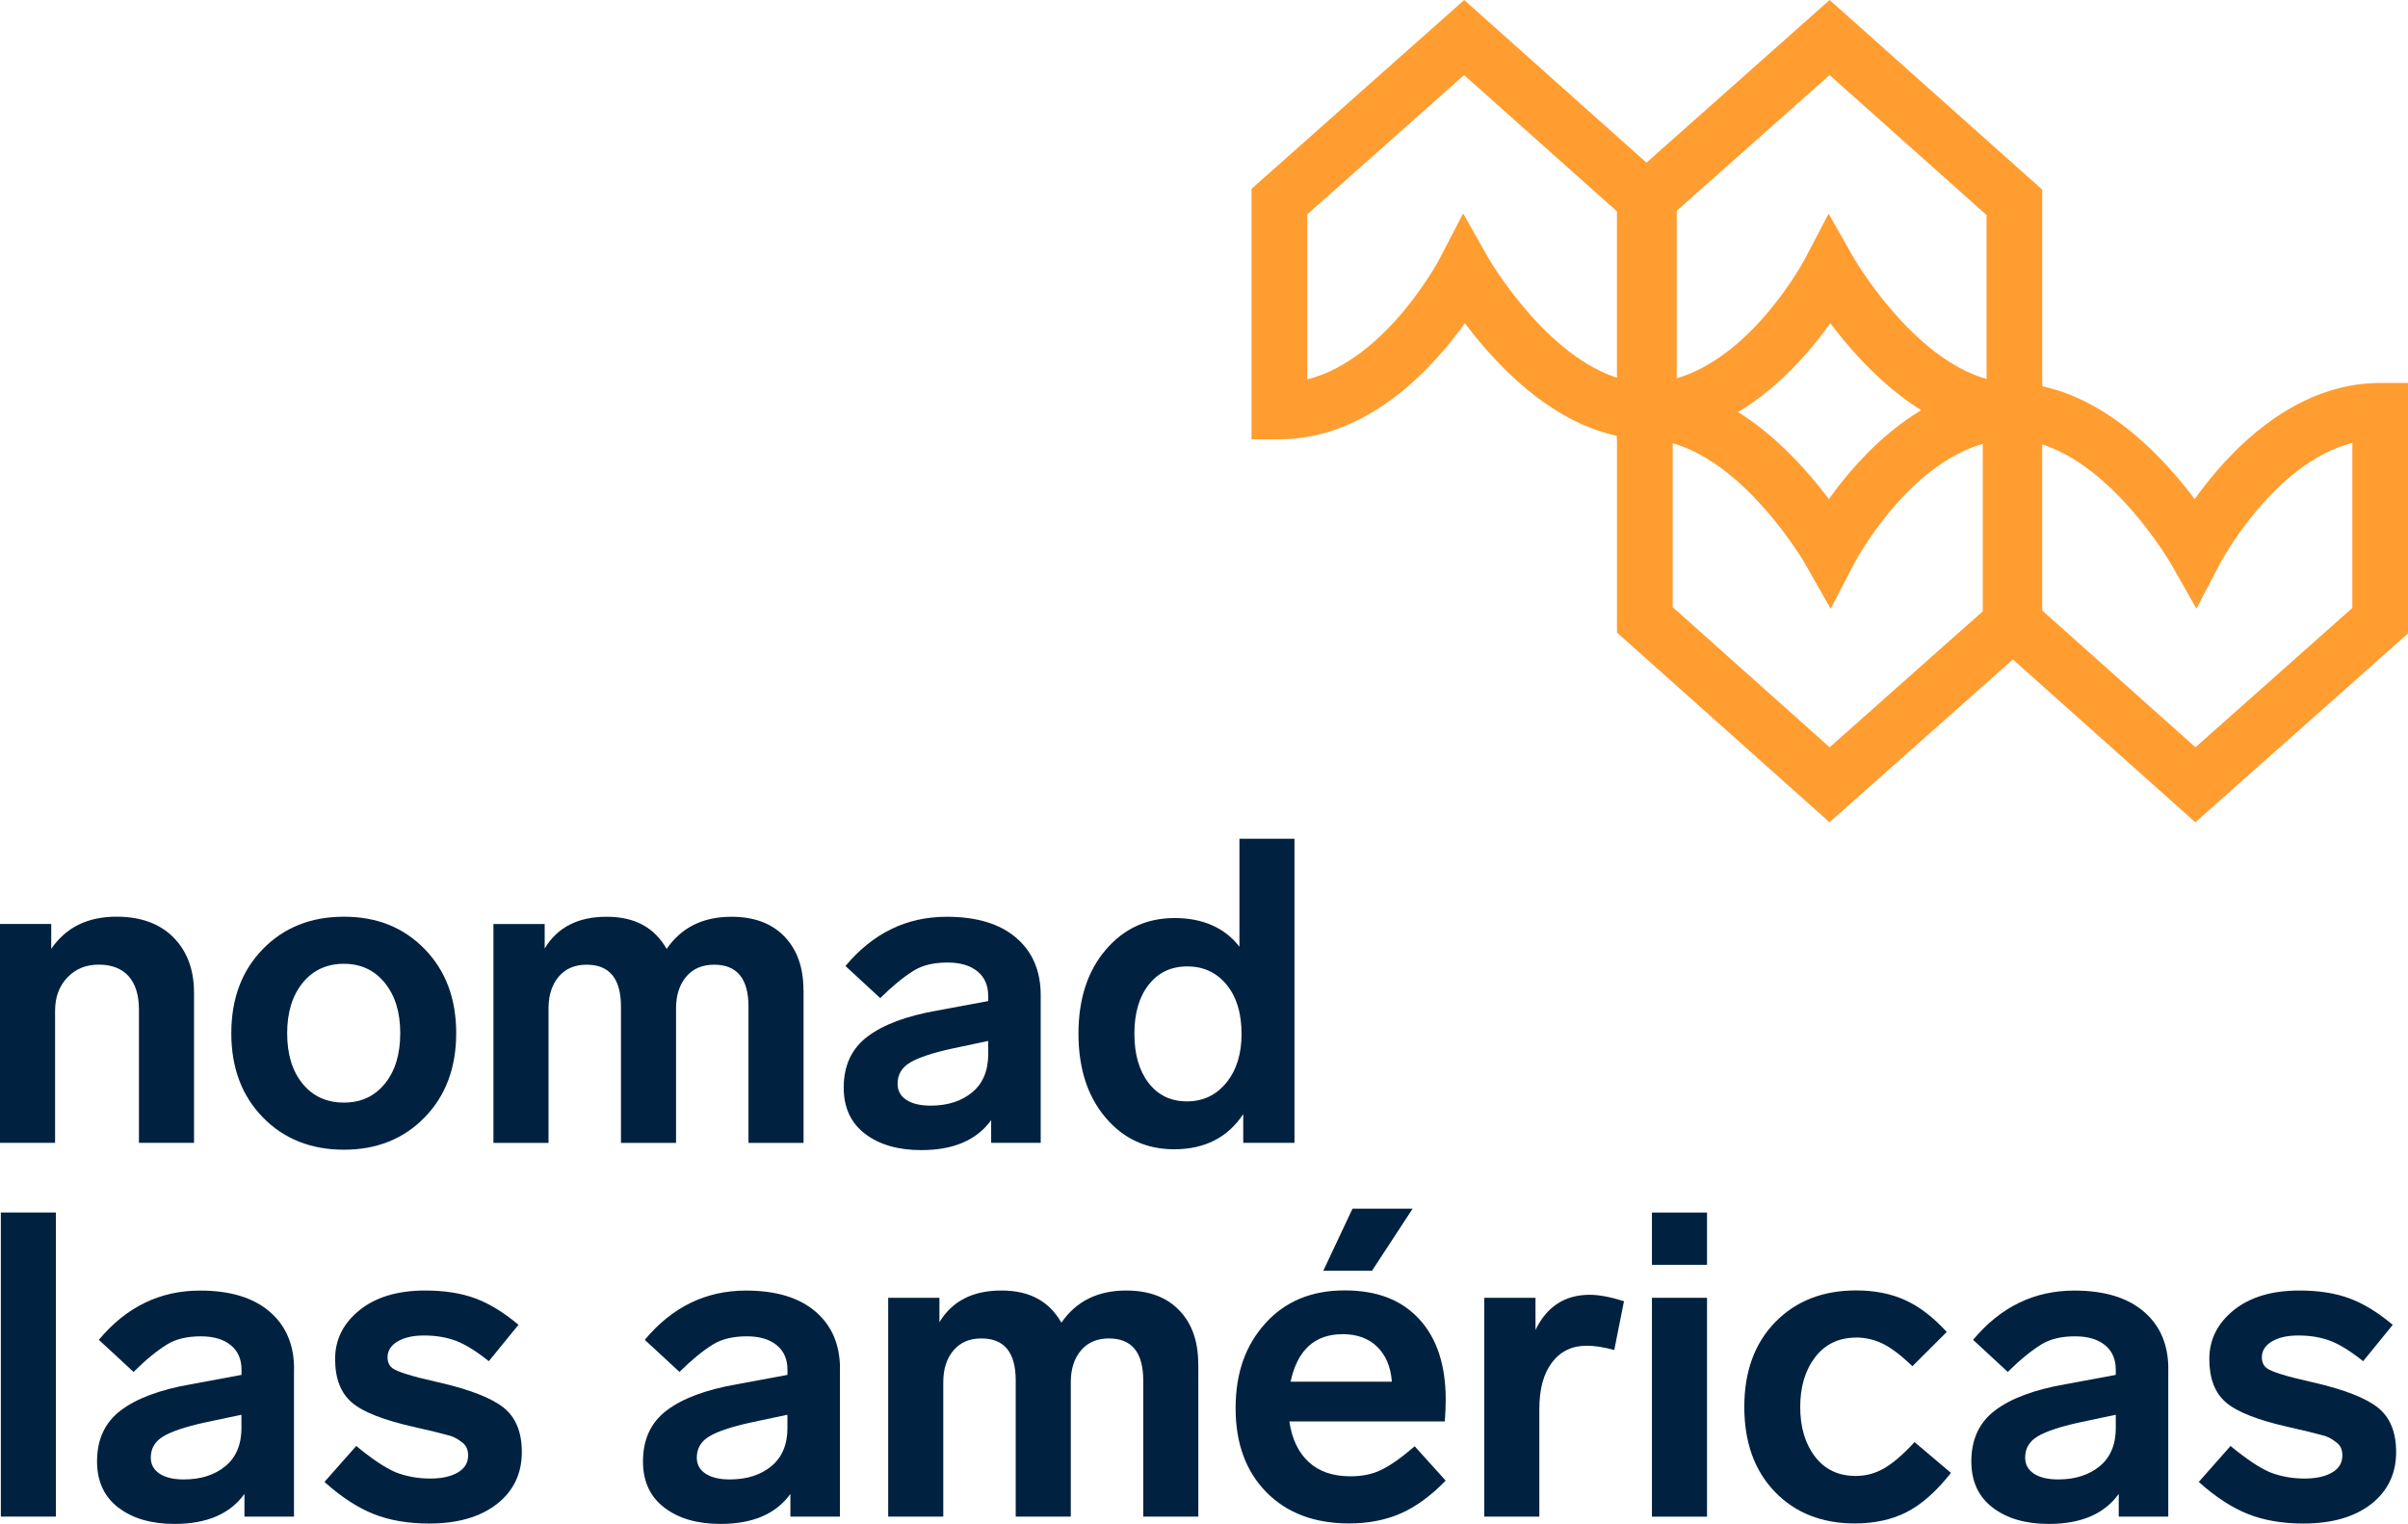
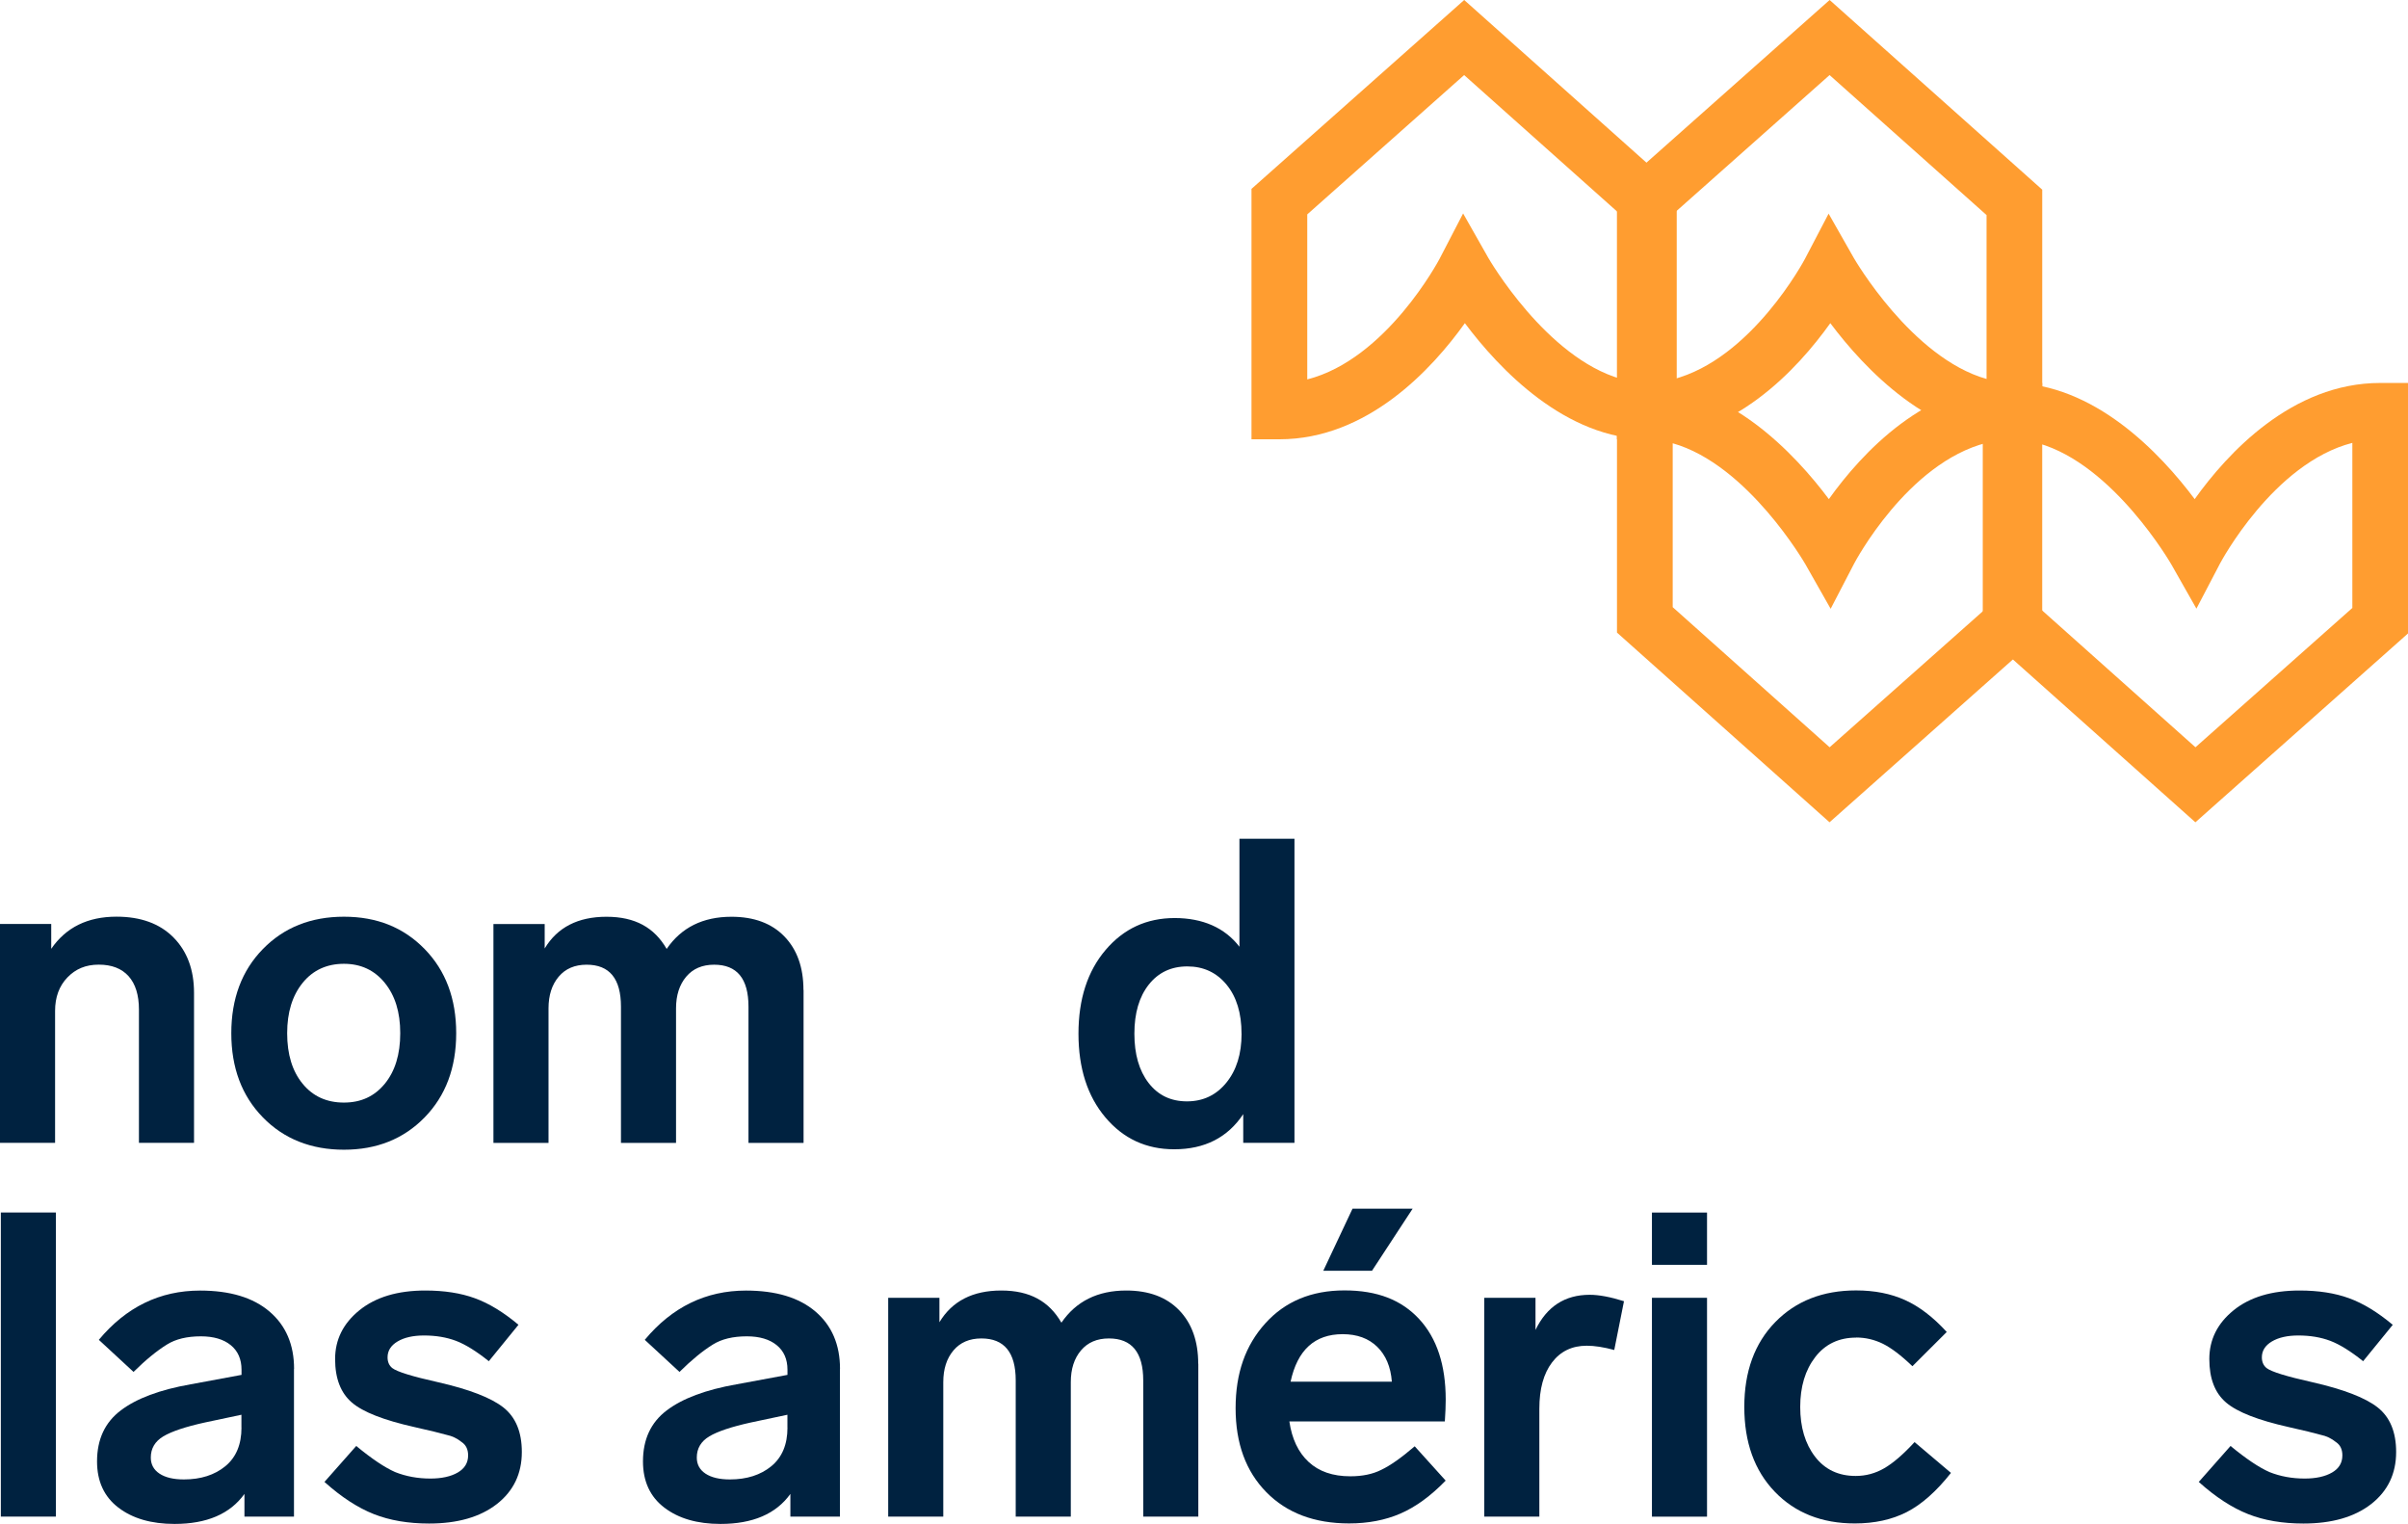
<svg xmlns="http://www.w3.org/2000/svg" width="177" height="112" viewBox="0 0 177 112" fill="none">
  <g clip-path="url(#clip0_172_1513)">
    <path d="M14.262 72.977V83.993H10.213V74.202C10.213 73.133 9.959 72.313 9.452 71.745C8.944 71.178 8.212 70.896 7.258 70.896C6.304 70.896 5.557 71.211 4.953 71.839C4.349 72.468 4.049 73.288 4.049 74.296V83.993H0V67.908H3.766V69.733C4.846 68.158 6.443 67.37 8.562 67.37C10.345 67.37 11.742 67.879 12.75 68.895C13.758 69.914 14.262 71.272 14.262 72.97" fill="#002240" />
    <path d="M31.214 69.75C32.761 71.336 33.533 73.396 33.533 75.936C33.533 78.475 32.758 80.538 31.214 82.121C29.667 83.707 27.691 84.498 25.282 84.498C22.874 84.498 20.865 83.707 19.322 82.121C17.774 80.538 17.002 78.475 17.002 75.936C17.002 73.396 17.774 71.336 19.322 69.75C20.869 68.164 22.856 67.373 25.282 67.373C27.709 67.373 29.667 68.164 31.214 69.75ZM21.108 75.936C21.108 77.489 21.487 78.728 22.245 79.65C23.002 80.575 24.014 81.033 25.279 81.033C26.544 81.033 27.526 80.571 28.284 79.65C29.041 78.725 29.42 77.489 29.42 75.936C29.42 74.382 29.041 73.172 28.284 72.236C27.526 71.304 26.526 70.834 25.279 70.834C24.031 70.834 22.999 71.3 22.245 72.236C21.487 73.172 21.108 74.404 21.108 75.936Z" fill="#002240" />
    <path d="M59.066 72.757V83.996H55.017V73.985C55.017 71.929 54.177 70.9 52.494 70.9C51.622 70.9 50.936 71.192 50.439 71.781C49.943 72.37 49.692 73.147 49.692 74.111V83.996H45.644V73.985C45.644 71.929 44.804 70.9 43.121 70.9C42.249 70.9 41.563 71.192 41.066 71.781C40.569 72.37 40.319 73.147 40.319 74.111V83.996H36.27V67.912H40.037V69.707C40.97 68.154 42.485 67.377 44.582 67.377C46.68 67.377 48.092 68.165 49.003 69.74C50.082 68.165 51.669 67.377 53.766 67.377C55.428 67.377 56.725 67.861 57.658 68.826C58.59 69.79 59.058 71.102 59.058 72.76" fill="#002240" />
-     <path d="M76.497 73.132V83.993H72.855V82.323C71.798 83.794 70.082 84.527 67.717 84.527C66.016 84.527 64.64 84.13 63.589 83.332C62.542 82.533 62.017 81.402 62.017 79.932C62.017 78.317 62.596 77.067 63.761 76.185C64.922 75.304 66.634 74.664 68.9 74.267L72.637 73.573V73.197C72.637 72.421 72.373 71.817 71.844 71.387C71.315 70.957 70.583 70.741 69.65 70.741C68.632 70.741 67.802 70.939 67.159 71.34C66.412 71.803 65.591 72.475 64.701 73.356L62.146 70.997C64.158 68.584 66.641 67.377 69.586 67.377C71.787 67.377 73.488 67.89 74.692 68.92C75.896 69.949 76.497 71.355 76.497 73.136M72.637 77.446V76.503L69.961 77.07C68.528 77.385 67.506 77.728 66.895 78.093C66.28 78.461 65.977 78.978 65.977 79.65C65.977 80.152 66.187 80.546 66.616 80.831C67.041 81.113 67.638 81.258 68.406 81.258C69.65 81.258 70.668 80.933 71.458 80.282C72.248 79.632 72.641 78.685 72.641 77.45" fill="#002240" />
    <path d="M91.102 61.644H95.15V83.993H91.384V81.883C90.24 83.603 88.55 84.466 86.31 84.466C84.255 84.466 82.568 83.686 81.25 82.121C79.931 80.557 79.273 78.505 79.273 75.969C79.273 73.433 79.938 71.377 81.267 69.816C82.597 68.252 84.287 67.471 86.342 67.471C88.396 67.471 90.026 68.176 91.105 69.581V61.647L91.102 61.644ZM91.259 75.969C91.259 74.459 90.891 73.255 90.155 72.363C89.418 71.471 88.457 71.026 87.274 71.026C86.092 71.026 85.145 71.471 84.441 72.363C83.737 73.255 83.383 74.455 83.383 75.969C83.383 77.483 83.73 78.686 84.426 79.589C85.123 80.492 86.059 80.944 87.246 80.944C88.432 80.944 89.393 80.489 90.14 79.574C90.887 78.66 91.262 77.461 91.262 75.969" fill="#002240" />
    <path d="M4.109 89.112H0.061V111.462H4.109V89.112Z" fill="#002240" />
    <path d="M21.609 100.605V111.465H17.968V109.796C16.91 111.267 15.198 112 12.829 112C11.128 112 9.752 111.603 8.705 110.804C7.658 110.006 7.133 108.875 7.133 107.404C7.133 105.789 7.712 104.539 8.877 103.658C10.038 102.776 11.75 102.137 14.015 101.739L17.753 101.046V100.67C17.753 99.893 17.489 99.29 16.96 98.86C16.431 98.43 15.698 98.213 14.766 98.213C13.747 98.213 12.918 98.412 12.275 98.813C11.528 99.275 10.706 99.947 9.816 100.829L7.265 98.47C9.277 96.056 11.757 94.85 14.705 94.85C16.906 94.85 18.607 95.363 19.811 96.392C21.016 97.422 21.616 98.827 21.616 100.609M17.746 104.919V103.976L15.069 104.543C13.636 104.857 12.614 105.201 12.003 105.565C11.392 105.934 11.085 106.451 11.085 107.123C11.085 107.625 11.296 108.019 11.725 108.304C12.15 108.586 12.747 108.73 13.515 108.73C14.758 108.73 15.777 108.405 16.567 107.755C17.356 107.105 17.75 106.158 17.75 104.922" fill="#002240" />
    <path d="M38.111 97.364L35.931 100.041C35.016 99.308 34.212 98.809 33.519 98.545C32.822 98.282 32.039 98.151 31.168 98.151C30.356 98.151 29.71 98.3 29.22 98.592C28.73 98.885 28.488 99.275 28.488 99.756C28.488 100.092 28.602 100.355 28.831 100.543C29.184 100.818 30.303 101.161 32.193 101.584C34.498 102.108 36.099 102.729 37.003 103.441C37.907 104.156 38.357 105.247 38.357 106.714C38.357 108.307 37.746 109.583 36.521 110.54C35.295 111.494 33.633 111.971 31.539 111.971C30.003 111.971 28.648 111.74 27.476 111.277C26.304 110.815 25.096 110.031 23.849 108.914L26.186 106.27C27.326 107.213 28.284 107.856 29.052 108.192C29.842 108.506 30.703 108.665 31.636 108.665C32.465 108.665 33.136 108.517 33.644 108.224C34.151 107.932 34.409 107.513 34.409 106.963C34.409 106.523 34.251 106.197 33.941 105.988C33.608 105.717 33.233 105.536 32.819 105.453C32.383 105.327 31.604 105.139 30.485 104.886C28.223 104.38 26.679 103.78 25.861 103.076C25.043 102.371 24.632 101.309 24.632 99.882C24.632 98.455 25.229 97.259 26.422 96.294C27.616 95.33 29.227 94.846 31.264 94.846C32.654 94.846 33.869 95.034 34.905 95.413C35.942 95.789 37.014 96.443 38.111 97.364Z" fill="#002240" />
    <path d="M61.738 100.605V111.465H58.097V109.796C57.039 111.267 55.328 112 52.958 112C51.257 112 49.882 111.603 48.834 110.804C47.788 110.006 47.262 108.875 47.262 107.404C47.262 105.789 47.841 104.539 49.006 103.658C50.167 102.776 51.879 102.137 54.145 101.739L57.883 101.046V100.67C57.883 99.893 57.618 99.29 57.089 98.86C56.56 98.43 55.828 98.213 54.895 98.213C53.877 98.213 53.048 98.412 52.404 98.813C51.657 99.275 50.836 99.947 49.946 100.829L47.394 98.47C49.406 96.056 51.886 94.85 54.834 94.85C57.036 94.85 58.737 95.363 59.941 96.392C61.145 97.422 61.745 98.827 61.745 100.609M57.879 104.919V103.976L55.202 104.543C53.77 104.857 52.747 105.201 52.136 105.565C51.525 105.934 51.218 106.451 51.218 107.123C51.218 107.625 51.429 108.019 51.858 108.304C52.283 108.586 52.88 108.73 53.648 108.73C54.892 108.73 55.91 108.405 56.7 107.755C57.489 107.105 57.883 106.158 57.883 104.922" fill="#002240" />
    <path d="M88.082 100.225V111.465H84.033V101.454C84.033 99.398 83.194 98.368 81.511 98.368C80.639 98.368 79.953 98.661 79.456 99.25C78.959 99.839 78.709 100.616 78.709 101.58V111.465H74.66V101.454C74.66 99.398 73.82 98.368 72.137 98.368C71.266 98.368 70.579 98.661 70.083 99.25C69.586 99.839 69.336 100.616 69.336 101.58V111.465H65.287V95.38H69.053V97.176C69.986 95.623 71.501 94.846 73.599 94.846C75.697 94.846 77.108 95.633 78.019 97.209C79.099 95.633 80.685 94.846 82.783 94.846C84.444 94.846 85.742 95.33 86.674 96.294C87.607 97.259 88.075 98.571 88.075 100.229" fill="#002240" />
    <path d="M103.991 106.298L106.264 108.817C105.163 109.951 104.052 110.757 102.933 111.241C101.815 111.725 100.557 111.963 99.167 111.963C96.615 111.963 94.586 111.198 93.081 109.666C91.577 108.134 90.823 106.078 90.823 103.495C90.823 100.912 91.548 98.878 93.003 97.263C94.457 95.648 96.397 94.838 98.824 94.838C101.25 94.838 103.022 95.543 104.32 96.948C105.617 98.354 106.267 100.326 106.267 102.866C106.267 103.307 106.246 103.842 106.203 104.47H94.775C94.961 105.749 95.433 106.743 96.19 107.444C96.948 108.148 97.97 108.499 99.256 108.499C100.149 108.499 100.907 108.34 101.529 108.025C102.193 107.711 103.012 107.133 103.987 106.295M94.868 101.548H102.308C102.226 100.456 101.865 99.6 101.232 98.982C100.6 98.365 99.753 98.054 98.695 98.054C96.64 98.054 95.365 99.217 94.864 101.548M103.837 88.83L100.85 93.393H97.269L99.417 88.83H103.837Z" fill="#002240" />
    <path d="M119.371 95.63L118.656 99.217C117.888 99.008 117.213 98.903 116.634 98.903C115.555 98.903 114.704 99.311 114.082 100.132C113.461 100.948 113.15 102.082 113.15 103.531V111.465H109.101V95.38H112.867V97.743C113.697 96.024 115.026 95.16 116.852 95.16C117.538 95.16 118.378 95.319 119.375 95.633" fill="#002240" />
    <path d="M125.475 92.957H121.426V89.116H125.475V92.957ZM125.475 111.466H121.426V95.381H125.475V111.466Z" fill="#002240" />
    <path d="M136.434 98.307C135.169 98.307 134.165 98.784 133.429 99.738C132.693 100.692 132.325 101.917 132.325 103.405C132.325 104.894 132.689 106.111 133.415 107.058C134.14 108.001 135.137 108.474 136.402 108.474C137.149 108.474 137.849 108.286 138.503 107.907C139.157 107.527 139.901 106.888 140.73 105.985L143.406 108.25C142.327 109.616 141.241 110.573 140.154 111.129C139.064 111.686 137.792 111.964 136.341 111.964C133.911 111.964 131.95 111.187 130.456 109.634C128.962 108.08 128.215 106.003 128.215 103.401C128.215 100.8 128.973 98.723 130.488 97.169C132.003 95.616 133.986 94.839 136.434 94.839C137.785 94.839 138.982 95.074 140.029 95.547C141.076 96.02 142.098 96.801 143.095 97.892L140.572 100.41C139.743 99.612 139.014 99.062 138.393 98.755C137.771 98.452 137.117 98.3 136.431 98.3" fill="#002240" />
-     <path d="M159.379 100.605V111.465H155.738V109.796C154.68 111.267 152.969 112 150.599 112C148.898 112 147.523 111.603 146.476 110.804C145.429 110.006 144.903 108.875 144.903 107.404C144.903 105.789 145.482 104.539 146.647 103.658C147.809 102.776 149.52 102.137 151.786 101.739L155.52 101.046V100.67C155.52 99.893 155.256 99.29 154.727 98.86C154.198 98.43 153.465 98.213 152.533 98.213C151.514 98.213 150.685 98.412 150.042 98.813C149.295 99.275 148.473 99.947 147.583 100.829L145.032 98.47C147.044 96.056 149.524 94.85 152.472 94.85C154.673 94.85 156.374 95.363 157.578 96.392C158.783 97.422 159.383 98.827 159.383 100.609M155.52 104.919V103.976L152.844 104.543C151.411 104.857 150.389 105.201 149.778 105.565C149.163 105.934 148.859 106.451 148.859 107.123C148.859 107.625 149.07 108.019 149.499 108.304C149.924 108.586 150.521 108.73 151.289 108.73C152.533 108.73 153.551 108.405 154.341 107.755C155.131 107.105 155.524 106.158 155.524 104.922" fill="#002240" />
    <path d="M175.882 97.364L173.702 100.041C172.787 99.308 171.983 98.809 171.29 98.545C170.593 98.282 169.81 98.151 168.939 98.151C168.127 98.151 167.481 98.3 166.991 98.592C166.501 98.885 166.258 99.275 166.258 99.756C166.258 100.092 166.373 100.355 166.602 100.543C166.955 100.818 168.074 101.161 169.964 101.584C172.269 102.108 173.873 102.729 174.774 103.441C175.678 104.156 176.128 105.247 176.128 106.714C176.128 108.307 175.517 109.583 174.292 110.54C173.066 111.494 171.408 111.971 169.31 111.971C167.774 111.971 166.419 111.74 165.247 111.277C164.075 110.815 162.864 110.031 161.62 108.914L163.957 106.27C165.097 107.213 166.055 107.856 166.823 108.192C167.613 108.506 168.474 108.665 169.407 108.665C170.236 108.665 170.908 108.517 171.415 108.224C171.922 107.932 172.176 107.513 172.176 106.963C172.176 106.523 172.022 106.197 171.708 105.988C171.376 105.717 171 105.536 170.586 105.453C170.15 105.327 169.371 105.139 168.249 104.886C165.987 104.38 164.447 103.78 163.625 103.076C162.803 102.371 162.396 101.309 162.396 99.882C162.396 98.455 162.992 97.259 164.186 96.294C165.379 95.33 166.991 94.846 169.028 94.846C170.418 94.846 171.633 95.034 172.669 95.413C173.706 95.789 174.774 96.443 175.875 97.364" fill="#002240" />
    <path d="M123.248 32.285H121.201C115.058 32.285 110.176 27.09 107.675 23.751C105.274 27.111 100.525 32.285 94.039 32.285H91.991V13.881L107.625 0L123.248 13.939V32.285ZM96.09 15.756V27.884C101.915 26.403 105.77 19.105 105.813 19.026L107.546 15.687L109.401 18.957C109.448 19.036 113.646 26.291 119.157 27.852V15.806L107.621 5.517L96.09 15.756Z" fill="#FF9D30" />
    <path d="M150.114 32.285H148.066C141.923 32.285 137.042 27.09 134.537 23.751C132.136 27.115 127.39 32.285 120.901 32.285H118.853V13.881L134.487 0L150.114 13.939V32.285ZM122.952 15.756V27.884C128.755 26.399 132.632 19.105 132.675 19.022L134.412 15.702L136.263 18.957C136.309 19.036 140.512 26.291 146.022 27.852V15.806L134.483 5.517L122.952 15.756Z" fill="#FF9D30" />
    <path d="M134.48 60.433L118.856 46.491V28.145H120.904C127.05 28.145 131.928 33.34 134.43 36.682C136.831 33.322 141.584 28.145 148.066 28.145H150.113V46.552L134.48 60.433ZM122.952 44.623L134.487 54.92L146.022 44.681V32.545C140.197 34.026 136.338 41.324 136.295 41.407L134.562 44.742L132.707 41.472C132.661 41.393 128.465 34.138 122.952 32.578V44.623Z" fill="#FF9D30" />
    <path d="M161.37 60.433L145.743 46.491V28.145H147.791C153.937 28.145 158.818 33.34 161.32 36.682C163.721 33.322 168.47 28.145 174.956 28.145H177.004V46.552L161.373 60.433H161.37ZM149.838 44.623L161.377 54.92L172.909 44.681V32.549C167.109 34.034 163.228 41.328 163.185 41.411L161.448 44.731L159.601 41.476C159.555 41.397 155.356 34.142 149.842 32.581V44.627L149.838 44.623Z" fill="#FF9D30" />
  </g>
  <defs>
    <clipPath id="clip0_172_1513">
      <rect width="177" height="112" fill="white" />
    </clipPath>
  </defs>
</svg>